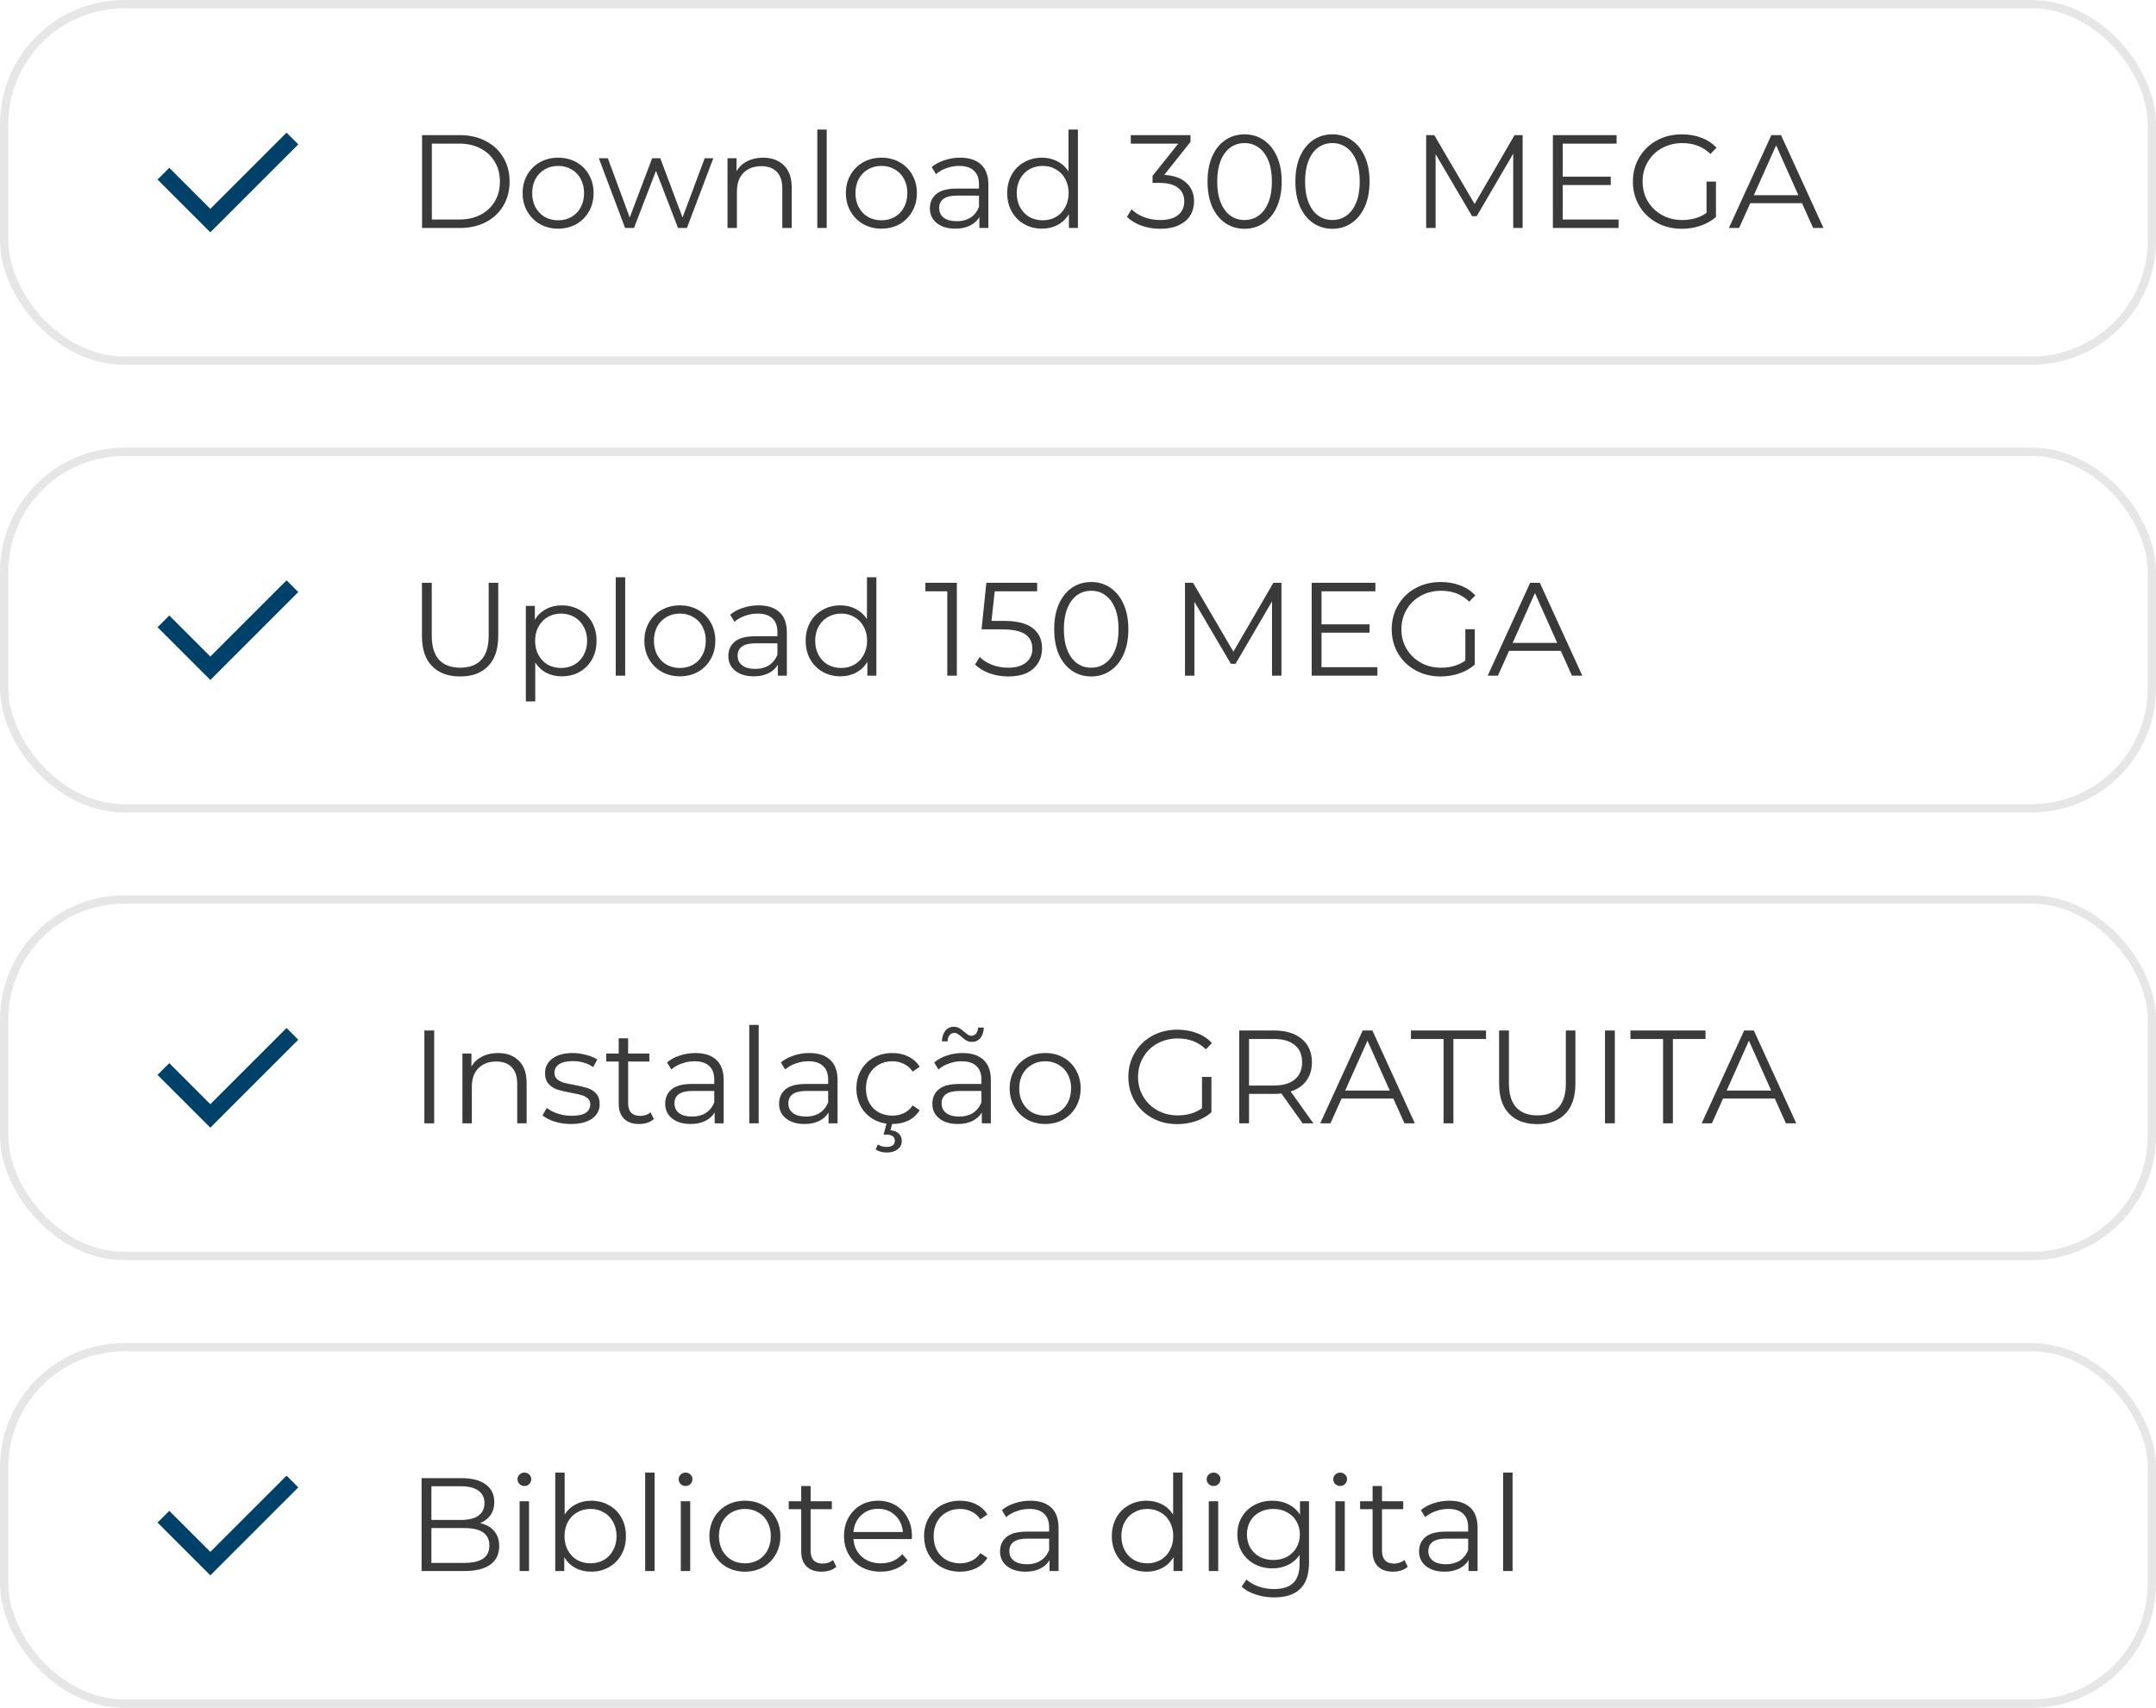
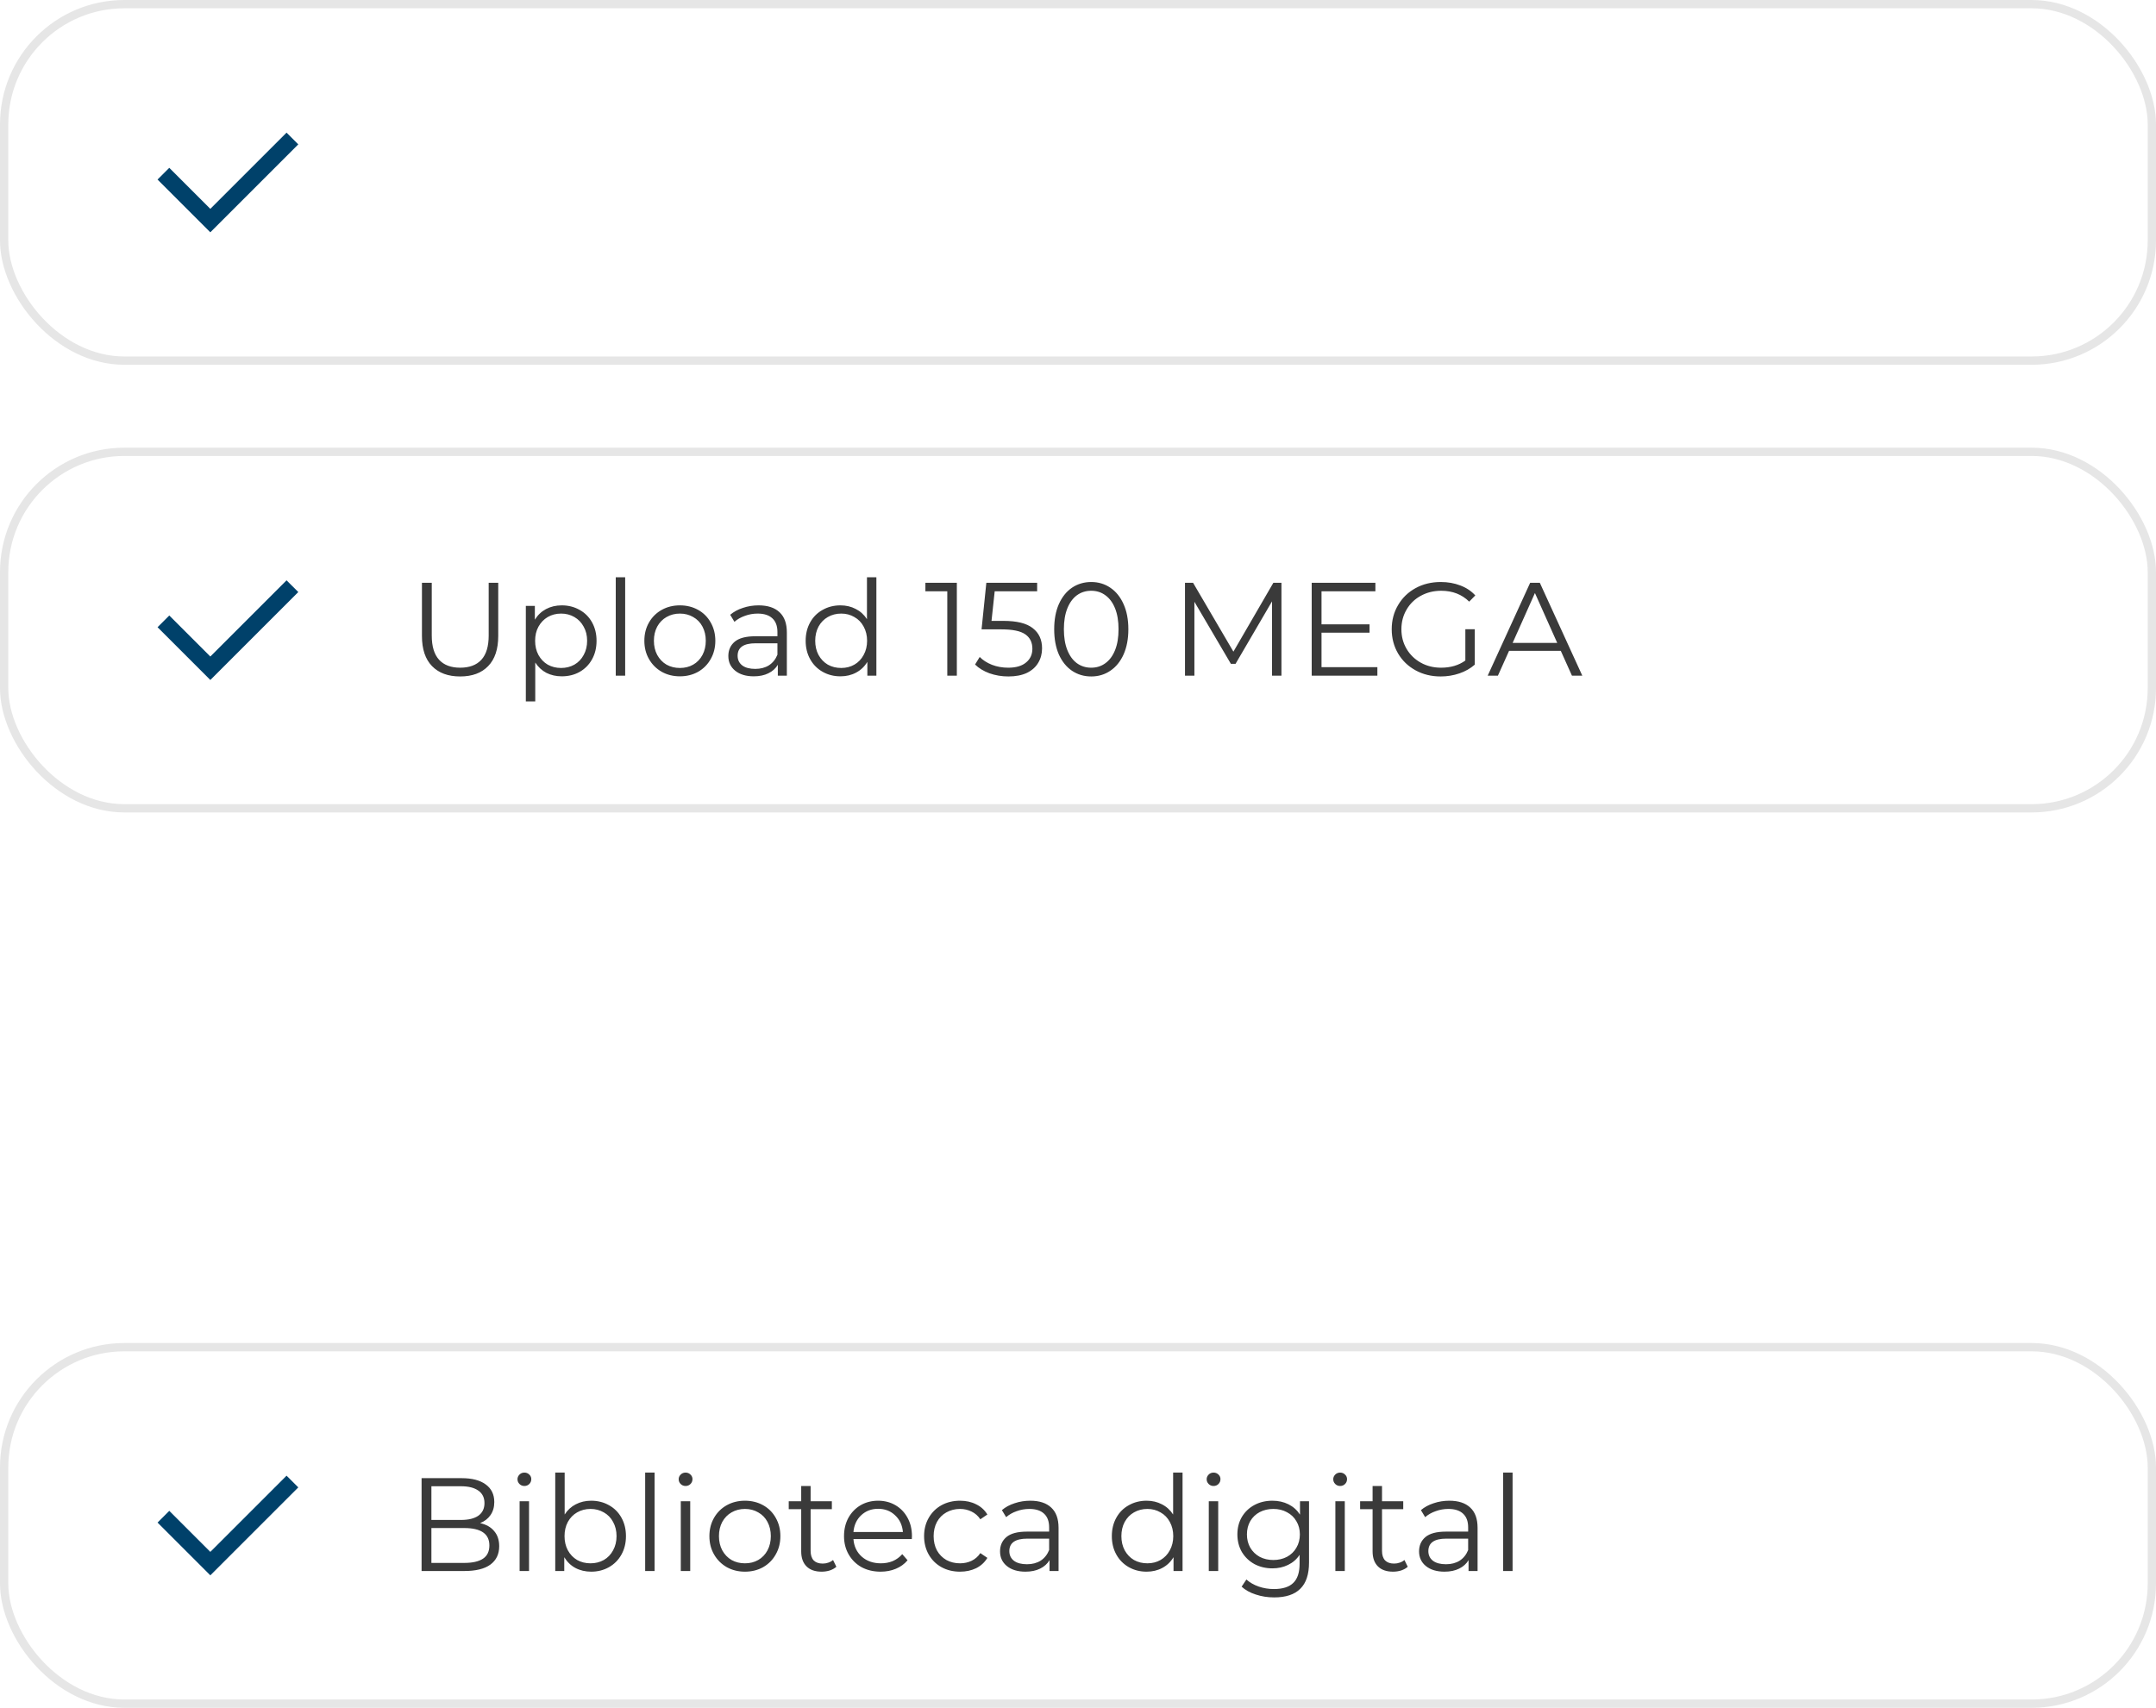
<svg xmlns="http://www.w3.org/2000/svg" width="260" height="206" viewBox="0 0 260 206" fill="none">
  <rect x="0.5" y="0.5" width="259" height="43" rx="14.5" stroke="black" stroke-opacity="0.1" />
-   <path d="M25.364 25.192L34.556 16L35.971 17.414L25.364 28.021L19 21.657L20.414 20.243L25.364 25.192Z" fill="#00416A" />
-   <path d="M50.894 16.3H55.454C56.638 16.3 57.684 16.54 58.59 17.02C59.497 17.489 60.201 18.151 60.702 19.004C61.204 19.847 61.454 20.812 61.454 21.9C61.454 22.988 61.204 23.959 60.702 24.812C60.201 25.655 59.497 26.316 58.59 26.796C57.684 27.265 56.638 27.5 55.454 27.5H50.894V16.3ZM55.39 26.476C56.372 26.476 57.23 26.284 57.966 25.9C58.702 25.505 59.273 24.967 59.678 24.284C60.084 23.591 60.286 22.796 60.286 21.9C60.286 21.004 60.084 20.215 59.678 19.532C59.273 18.839 58.702 18.3 57.966 17.916C57.23 17.521 56.372 17.324 55.39 17.324H52.078V26.476H55.39ZM67.313 27.58C66.502 27.58 65.772 27.399 65.121 27.036C64.47 26.663 63.958 26.151 63.585 25.5C63.212 24.849 63.025 24.113 63.025 23.292C63.025 22.471 63.212 21.735 63.585 21.084C63.958 20.433 64.47 19.927 65.121 19.564C65.772 19.201 66.502 19.02 67.313 19.02C68.124 19.02 68.854 19.201 69.505 19.564C70.156 19.927 70.662 20.433 71.025 21.084C71.398 21.735 71.585 22.471 71.585 23.292C71.585 24.113 71.398 24.849 71.025 25.5C70.662 26.151 70.156 26.663 69.505 27.036C68.854 27.399 68.124 27.58 67.313 27.58ZM67.313 26.572C67.91 26.572 68.444 26.439 68.913 26.172C69.393 25.895 69.766 25.505 70.033 25.004C70.3 24.503 70.433 23.932 70.433 23.292C70.433 22.652 70.3 22.081 70.033 21.58C69.766 21.079 69.393 20.695 68.913 20.428C68.444 20.151 67.91 20.012 67.313 20.012C66.716 20.012 66.177 20.151 65.697 20.428C65.228 20.695 64.854 21.079 64.577 21.58C64.31 22.081 64.177 22.652 64.177 23.292C64.177 23.932 64.31 24.503 64.577 25.004C64.854 25.505 65.228 25.895 65.697 26.172C66.177 26.439 66.716 26.572 67.313 26.572ZM86.022 19.084L82.838 27.5H81.766L79.11 20.604L76.454 27.5H75.382L72.214 19.084H73.302L75.942 26.236L78.646 19.084H79.622L82.31 26.236L84.982 19.084H86.022ZM92.02 19.02C93.076 19.02 93.914 19.329 94.532 19.948C95.162 20.556 95.476 21.447 95.476 22.62V27.5H94.34V22.732C94.34 21.857 94.122 21.191 93.684 20.732C93.247 20.273 92.623 20.044 91.812 20.044C90.906 20.044 90.186 20.316 89.652 20.86C89.13 21.393 88.868 22.135 88.868 23.084V27.5H87.732V19.084H88.82V20.636C89.13 20.124 89.556 19.729 90.1 19.452C90.655 19.164 91.295 19.02 92.02 19.02ZM98.561 15.628H99.697V27.5H98.561V15.628ZM106.297 27.58C105.487 27.58 104.756 27.399 104.105 27.036C103.455 26.663 102.943 26.151 102.569 25.5C102.196 24.849 102.009 24.113 102.009 23.292C102.009 22.471 102.196 21.735 102.569 21.084C102.943 20.433 103.455 19.927 104.105 19.564C104.756 19.201 105.487 19.02 106.297 19.02C107.108 19.02 107.839 19.201 108.489 19.564C109.14 19.927 109.647 20.433 110.009 21.084C110.383 21.735 110.569 22.471 110.569 23.292C110.569 24.113 110.383 24.849 110.009 25.5C109.647 26.151 109.14 26.663 108.489 27.036C107.839 27.399 107.108 27.58 106.297 27.58ZM106.297 26.572C106.895 26.572 107.428 26.439 107.897 26.172C108.377 25.895 108.751 25.505 109.017 25.004C109.284 24.503 109.417 23.932 109.417 23.292C109.417 22.652 109.284 22.081 109.017 21.58C108.751 21.079 108.377 20.695 107.897 20.428C107.428 20.151 106.895 20.012 106.297 20.012C105.7 20.012 105.161 20.151 104.681 20.428C104.212 20.695 103.839 21.079 103.561 21.58C103.295 22.081 103.161 22.652 103.161 23.292C103.161 23.932 103.295 24.503 103.561 25.004C103.839 25.505 104.212 25.895 104.681 26.172C105.161 26.439 105.7 26.572 106.297 26.572ZM115.786 19.02C116.884 19.02 117.727 19.297 118.314 19.852C118.9 20.396 119.194 21.207 119.194 22.284V27.5H118.106V26.188C117.85 26.625 117.471 26.967 116.97 27.212C116.479 27.457 115.892 27.58 115.21 27.58C114.271 27.58 113.524 27.356 112.97 26.908C112.415 26.46 112.138 25.868 112.138 25.132C112.138 24.417 112.394 23.841 112.906 23.404C113.428 22.967 114.255 22.748 115.386 22.748H118.058V22.236C118.058 21.511 117.855 20.961 117.45 20.588C117.044 20.204 116.452 20.012 115.674 20.012C115.14 20.012 114.628 20.103 114.138 20.284C113.647 20.455 113.226 20.695 112.874 21.004L112.362 20.156C112.788 19.793 113.3 19.516 113.898 19.324C114.495 19.121 115.124 19.02 115.786 19.02ZM115.386 26.684C116.026 26.684 116.575 26.54 117.034 26.252C117.492 25.953 117.834 25.527 118.058 24.972V23.596H115.418C113.978 23.596 113.258 24.097 113.258 25.1C113.258 25.591 113.444 25.98 113.818 26.268C114.191 26.545 114.714 26.684 115.386 26.684ZM129.991 15.628V27.5H128.903V25.836C128.561 26.401 128.108 26.833 127.543 27.132C126.988 27.431 126.359 27.58 125.655 27.58C124.865 27.58 124.151 27.399 123.511 27.036C122.871 26.673 122.369 26.167 122.007 25.516C121.644 24.865 121.463 24.124 121.463 23.292C121.463 22.46 121.644 21.719 122.007 21.068C122.369 20.417 122.871 19.916 123.511 19.564C124.151 19.201 124.865 19.02 125.655 19.02C126.337 19.02 126.951 19.164 127.495 19.452C128.049 19.729 128.503 20.14 128.855 20.684V15.628H129.991ZM125.751 26.572C126.337 26.572 126.865 26.439 127.335 26.172C127.815 25.895 128.188 25.505 128.455 25.004C128.732 24.503 128.871 23.932 128.871 23.292C128.871 22.652 128.732 22.081 128.455 21.58C128.188 21.079 127.815 20.695 127.335 20.428C126.865 20.151 126.337 20.012 125.751 20.012C125.153 20.012 124.615 20.151 124.135 20.428C123.665 20.695 123.292 21.079 123.015 21.58C122.748 22.081 122.615 22.652 122.615 23.292C122.615 23.932 122.748 24.503 123.015 25.004C123.292 25.505 123.665 25.895 124.135 26.172C124.615 26.439 125.153 26.572 125.751 26.572ZM140.398 21.1C141.571 21.164 142.462 21.484 143.07 22.06C143.688 22.625 143.998 23.367 143.998 24.284C143.998 24.924 143.843 25.495 143.534 25.996C143.224 26.487 142.766 26.876 142.158 27.164C141.55 27.452 140.808 27.596 139.934 27.596C139.123 27.596 138.355 27.468 137.63 27.212C136.915 26.945 136.339 26.593 135.902 26.156L136.462 25.244C136.835 25.628 137.331 25.943 137.95 26.188C138.568 26.423 139.23 26.54 139.934 26.54C140.851 26.54 141.56 26.343 142.062 25.948C142.563 25.543 142.814 24.988 142.814 24.284C142.814 23.591 142.563 23.047 142.062 22.652C141.56 22.257 140.803 22.06 139.79 22.06H138.99V21.212L142.094 17.324H136.366V16.3H143.566V17.116L140.398 21.1ZM150.085 27.596C149.221 27.596 148.448 27.367 147.765 26.908C147.093 26.449 146.565 25.793 146.181 24.94C145.808 24.076 145.621 23.063 145.621 21.9C145.621 20.737 145.808 19.729 146.181 18.876C146.565 18.012 147.093 17.351 147.765 16.892C148.448 16.433 149.221 16.204 150.085 16.204C150.949 16.204 151.717 16.433 152.389 16.892C153.072 17.351 153.605 18.012 153.989 18.876C154.373 19.729 154.565 20.737 154.565 21.9C154.565 23.063 154.373 24.076 153.989 24.94C153.605 25.793 153.072 26.449 152.389 26.908C151.717 27.367 150.949 27.596 150.085 27.596ZM150.085 26.54C150.736 26.54 151.306 26.359 151.797 25.996C152.298 25.633 152.688 25.105 152.965 24.412C153.242 23.719 153.381 22.881 153.381 21.9C153.381 20.919 153.242 20.081 152.965 19.388C152.688 18.695 152.298 18.167 151.797 17.804C151.306 17.441 150.736 17.26 150.085 17.26C149.434 17.26 148.858 17.441 148.357 17.804C147.866 18.167 147.482 18.695 147.205 19.388C146.928 20.081 146.789 20.919 146.789 21.9C146.789 22.881 146.928 23.719 147.205 24.412C147.482 25.105 147.866 25.633 148.357 25.996C148.858 26.359 149.434 26.54 150.085 26.54ZM160.679 27.596C159.815 27.596 159.041 27.367 158.359 26.908C157.687 26.449 157.159 25.793 156.775 24.94C156.401 24.076 156.215 23.063 156.215 21.9C156.215 20.737 156.401 19.729 156.775 18.876C157.159 18.012 157.687 17.351 158.359 16.892C159.041 16.433 159.815 16.204 160.679 16.204C161.543 16.204 162.311 16.433 162.983 16.892C163.665 17.351 164.199 18.012 164.583 18.876C164.967 19.729 165.159 20.737 165.159 21.9C165.159 23.063 164.967 24.076 164.583 24.94C164.199 25.793 163.665 26.449 162.983 26.908C162.311 27.367 161.543 27.596 160.679 27.596ZM160.679 26.54C161.329 26.54 161.9 26.359 162.391 25.996C162.892 25.633 163.281 25.105 163.559 24.412C163.836 23.719 163.975 22.881 163.975 21.9C163.975 20.919 163.836 20.081 163.559 19.388C163.281 18.695 162.892 18.167 162.391 17.804C161.9 17.441 161.329 17.26 160.679 17.26C160.028 17.26 159.452 17.441 158.951 17.804C158.46 18.167 158.076 18.695 157.799 19.388C157.521 20.081 157.383 20.919 157.383 21.9C157.383 22.881 157.521 23.719 157.799 24.412C158.076 25.105 158.46 25.633 158.951 25.996C159.452 26.359 160.028 26.54 160.679 26.54ZM183.62 16.3V27.5H182.484V18.54L178.084 26.076H177.524L173.124 18.588V27.5H171.988V16.3H172.964L177.828 24.604L182.644 16.3H183.62ZM195.189 26.476V27.5H187.269V16.3H194.949V17.324H188.453V21.308H194.245V22.316H188.453V26.476H195.189ZM205.798 21.9H206.934V26.172C206.411 26.631 205.793 26.983 205.078 27.228C204.363 27.473 203.611 27.596 202.822 27.596C201.702 27.596 200.694 27.351 199.798 26.86C198.902 26.369 198.198 25.692 197.686 24.828C197.174 23.953 196.918 22.977 196.918 21.9C196.918 20.823 197.174 19.852 197.686 18.988C198.198 18.113 198.902 17.431 199.798 16.94C200.694 16.449 201.707 16.204 202.838 16.204C203.691 16.204 204.475 16.343 205.19 16.62C205.905 16.887 206.507 17.287 206.998 17.82L206.262 18.572C205.377 17.697 204.251 17.26 202.886 17.26C201.979 17.26 201.158 17.463 200.422 17.868C199.697 18.263 199.126 18.817 198.71 19.532C198.294 20.236 198.086 21.025 198.086 21.9C198.086 22.775 198.294 23.564 198.71 24.268C199.126 24.972 199.697 25.527 200.422 25.932C201.147 26.337 201.963 26.54 202.87 26.54C204.022 26.54 204.998 26.252 205.798 25.676V21.9ZM217.309 24.508H211.069L209.725 27.5H208.493L213.613 16.3H214.781L219.901 27.5H218.653L217.309 24.508ZM216.877 23.548L214.189 17.532L211.501 23.548H216.877Z" fill="#3A3A3A" />
+   <path d="M25.364 25.192L34.556 16L35.971 17.414L25.364 28.021L19 21.657L20.414 20.243Z" fill="#00416A" />
  <rect x="0.5" y="54.5" width="259" height="43" rx="14.5" stroke="black" stroke-opacity="0.1" />
  <path d="M25.364 79.192L34.556 70L35.971 71.414L25.364 82.021L19 75.657L20.414 74.243L25.364 79.192Z" fill="#00416A" />
  <path d="M55.492 81.596C54.042 81.596 52.911 81.18 52.1 80.348C51.29 79.516 50.884 78.305 50.884 76.716V70.3H52.068V76.668C52.068 77.969 52.362 78.94 52.948 79.58C53.535 80.22 54.383 80.54 55.492 80.54C56.612 80.54 57.466 80.22 58.052 79.58C58.639 78.94 58.932 77.969 58.932 76.668V70.3H60.084V76.716C60.084 78.305 59.679 79.516 58.868 80.348C58.068 81.18 56.943 81.596 55.492 81.596ZM67.748 73.02C68.537 73.02 69.252 73.201 69.892 73.564C70.532 73.916 71.034 74.417 71.396 75.068C71.759 75.719 71.94 76.46 71.94 77.292C71.94 78.135 71.759 78.881 71.396 79.532C71.034 80.183 70.532 80.689 69.892 81.052C69.263 81.404 68.548 81.58 67.748 81.58C67.066 81.58 66.447 81.441 65.892 81.164C65.348 80.876 64.9 80.46 64.548 79.916V84.604H63.412V73.084H64.5V74.748C64.841 74.193 65.29 73.767 65.844 73.468C66.409 73.169 67.044 73.02 67.748 73.02ZM67.668 80.572C68.255 80.572 68.788 80.439 69.268 80.172C69.748 79.895 70.121 79.505 70.388 79.004C70.665 78.503 70.804 77.932 70.804 77.292C70.804 76.652 70.665 76.087 70.388 75.596C70.121 75.095 69.748 74.705 69.268 74.428C68.788 74.151 68.255 74.012 67.668 74.012C67.071 74.012 66.532 74.151 66.052 74.428C65.583 74.705 65.21 75.095 64.932 75.596C64.665 76.087 64.532 76.652 64.532 77.292C64.532 77.932 64.665 78.503 64.932 79.004C65.21 79.505 65.583 79.895 66.052 80.172C66.532 80.439 67.071 80.572 67.668 80.572ZM74.256 69.628H75.392V81.5H74.256V69.628ZM81.993 81.58C81.182 81.58 80.451 81.399 79.801 81.036C79.15 80.663 78.638 80.151 78.265 79.5C77.891 78.849 77.705 78.113 77.705 77.292C77.705 76.471 77.891 75.735 78.265 75.084C78.638 74.433 79.15 73.927 79.801 73.564C80.451 73.201 81.182 73.02 81.993 73.02C82.803 73.02 83.534 73.201 84.185 73.564C84.835 73.927 85.342 74.433 85.705 75.084C86.078 75.735 86.265 76.471 86.265 77.292C86.265 78.113 86.078 78.849 85.705 79.5C85.342 80.151 84.835 80.663 84.185 81.036C83.534 81.399 82.803 81.58 81.993 81.58ZM81.993 80.572C82.59 80.572 83.123 80.439 83.593 80.172C84.073 79.895 84.446 79.505 84.713 79.004C84.979 78.503 85.113 77.932 85.113 77.292C85.113 76.652 84.979 76.081 84.713 75.58C84.446 75.079 84.073 74.695 83.593 74.428C83.123 74.151 82.59 74.012 81.993 74.012C81.395 74.012 80.857 74.151 80.377 74.428C79.907 74.695 79.534 75.079 79.257 75.58C78.99 76.081 78.857 76.652 78.857 77.292C78.857 77.932 78.99 78.503 79.257 79.004C79.534 79.505 79.907 79.895 80.377 80.172C80.857 80.439 81.395 80.572 81.993 80.572ZM91.481 73.02C92.58 73.02 93.422 73.297 94.009 73.852C94.596 74.396 94.889 75.207 94.889 76.284V81.5H93.801V80.188C93.545 80.625 93.166 80.967 92.665 81.212C92.174 81.457 91.588 81.58 90.905 81.58C89.966 81.58 89.22 81.356 88.665 80.908C88.111 80.46 87.833 79.868 87.833 79.132C87.833 78.417 88.089 77.841 88.601 77.404C89.124 76.967 89.951 76.748 91.081 76.748H93.753V76.236C93.753 75.511 93.55 74.961 93.145 74.588C92.74 74.204 92.148 74.012 91.369 74.012C90.836 74.012 90.324 74.103 89.833 74.284C89.343 74.455 88.921 74.695 88.569 75.004L88.057 74.156C88.484 73.793 88.996 73.516 89.593 73.324C90.191 73.121 90.82 73.02 91.481 73.02ZM91.081 80.684C91.721 80.684 92.27 80.54 92.729 80.252C93.188 79.953 93.529 79.527 93.753 78.972V77.596H91.113C89.673 77.596 88.953 78.097 88.953 79.1C88.953 79.591 89.14 79.98 89.513 80.268C89.886 80.545 90.409 80.684 91.081 80.684ZM105.686 69.628V81.5H104.598V79.836C104.257 80.401 103.803 80.833 103.238 81.132C102.683 81.431 102.054 81.58 101.35 81.58C100.561 81.58 99.846 81.399 99.206 81.036C98.566 80.673 98.064 80.167 97.702 79.516C97.339 78.865 97.158 78.124 97.158 77.292C97.158 76.46 97.339 75.719 97.702 75.068C98.064 74.417 98.566 73.916 99.206 73.564C99.846 73.201 100.561 73.02 101.35 73.02C102.033 73.02 102.646 73.164 103.19 73.452C103.745 73.729 104.198 74.14 104.55 74.684V69.628H105.686ZM101.446 80.572C102.033 80.572 102.561 80.439 103.03 80.172C103.51 79.895 103.883 79.505 104.15 79.004C104.427 78.503 104.566 77.932 104.566 77.292C104.566 76.652 104.427 76.081 104.15 75.58C103.883 75.079 103.51 74.695 103.03 74.428C102.561 74.151 102.033 74.012 101.446 74.012C100.849 74.012 100.31 74.151 99.83 74.428C99.361 74.695 98.987 75.079 98.71 75.58C98.443 76.081 98.31 76.652 98.31 77.292C98.31 77.932 98.443 78.503 98.71 79.004C98.987 79.505 99.361 79.895 99.83 80.172C100.31 80.439 100.849 80.572 101.446 80.572ZM115.389 70.3V81.5H114.237V71.324H111.597V70.3H115.389ZM121.01 74.892C122.632 74.892 123.81 75.185 124.546 75.772C125.293 76.348 125.666 77.159 125.666 78.204C125.666 78.855 125.512 79.436 125.202 79.948C124.904 80.46 124.45 80.865 123.842 81.164C123.234 81.452 122.488 81.596 121.602 81.596C120.802 81.596 120.04 81.468 119.314 81.212C118.6 80.945 118.024 80.593 117.586 80.156L118.146 79.244C118.52 79.628 119.01 79.943 119.618 80.188C120.226 80.423 120.882 80.54 121.586 80.54C122.514 80.54 123.229 80.332 123.73 79.916C124.242 79.5 124.498 78.945 124.498 78.252C124.498 77.484 124.21 76.903 123.634 76.508C123.069 76.113 122.109 75.916 120.754 75.916H118.37L118.946 70.3H125.074V71.324H119.954L119.57 74.892H121.01ZM131.593 81.596C130.729 81.596 129.956 81.367 129.273 80.908C128.601 80.449 128.073 79.793 127.689 78.94C127.316 78.076 127.129 77.063 127.129 75.9C127.129 74.737 127.316 73.729 127.689 72.876C128.073 72.012 128.601 71.351 129.273 70.892C129.956 70.433 130.729 70.204 131.593 70.204C132.457 70.204 133.225 70.433 133.897 70.892C134.58 71.351 135.113 72.012 135.497 72.876C135.881 73.729 136.073 74.737 136.073 75.9C136.073 77.063 135.881 78.076 135.497 78.94C135.113 79.793 134.58 80.449 133.897 80.908C133.225 81.367 132.457 81.596 131.593 81.596ZM131.593 80.54C132.244 80.54 132.814 80.359 133.305 79.996C133.806 79.633 134.196 79.105 134.473 78.412C134.75 77.719 134.889 76.881 134.889 75.9C134.889 74.919 134.75 74.081 134.473 73.388C134.196 72.695 133.806 72.167 133.305 71.804C132.814 71.441 132.244 71.26 131.593 71.26C130.942 71.26 130.366 71.441 129.865 71.804C129.374 72.167 128.99 72.695 128.713 73.388C128.436 74.081 128.297 74.919 128.297 75.9C128.297 76.881 128.436 77.719 128.713 78.412C128.99 79.105 129.374 79.633 129.865 79.996C130.366 80.359 130.942 80.54 131.593 80.54ZM154.534 70.3V81.5H153.398V72.54L148.998 80.076H148.438L144.038 72.588V81.5H142.902V70.3H143.878L148.742 78.604L153.558 70.3H154.534ZM166.103 80.476V81.5H158.183V70.3H165.863V71.324H159.367V75.308H165.159V76.316H159.367V80.476H166.103ZM176.712 75.9H177.848V80.172C177.325 80.631 176.707 80.983 175.992 81.228C175.277 81.473 174.525 81.596 173.736 81.596C172.616 81.596 171.608 81.351 170.712 80.86C169.816 80.369 169.112 79.692 168.6 78.828C168.088 77.953 167.832 76.977 167.832 75.9C167.832 74.823 168.088 73.852 168.6 72.988C169.112 72.113 169.816 71.431 170.712 70.94C171.608 70.449 172.621 70.204 173.752 70.204C174.605 70.204 175.389 70.343 176.104 70.62C176.819 70.887 177.421 71.287 177.912 71.82L177.176 72.572C176.291 71.697 175.165 71.26 173.8 71.26C172.893 71.26 172.072 71.463 171.336 71.868C170.611 72.263 170.04 72.817 169.624 73.532C169.208 74.236 169 75.025 169 75.9C169 76.775 169.208 77.564 169.624 78.268C170.04 78.972 170.611 79.527 171.336 79.932C172.061 80.337 172.877 80.54 173.784 80.54C174.936 80.54 175.912 80.252 176.712 79.676V75.9ZM188.223 78.508H181.983L180.639 81.5H179.407L184.527 70.3H185.695L190.815 81.5H189.567L188.223 78.508ZM187.791 77.548L185.103 71.532L182.415 77.548H187.791Z" fill="#3A3A3A" />
-   <rect x="0.5" y="108.5" width="259" height="43" rx="14.5" stroke="black" stroke-opacity="0.1" />
-   <path d="M25.364 133.192L34.556 124L35.971 125.414L25.364 136.021L19 129.657L20.414 128.243L25.364 133.192Z" fill="#00416A" />
-   <path d="M51.176 124.3H52.36V135.5H51.176V124.3ZM60.052 127.02C61.108 127.02 61.945 127.329 62.564 127.948C63.193 128.556 63.508 129.447 63.508 130.62V135.5H62.372V130.732C62.372 129.857 62.153 129.191 61.716 128.732C61.278 128.273 60.654 128.044 59.844 128.044C58.937 128.044 58.217 128.316 57.684 128.86C57.161 129.393 56.9 130.135 56.9 131.084V135.5H55.764V127.084H56.852V128.636C57.161 128.124 57.588 127.729 58.132 127.452C58.686 127.164 59.326 127.02 60.052 127.02ZM68.848 135.58C68.165 135.58 67.509 135.484 66.88 135.292C66.261 135.089 65.776 134.839 65.424 134.54L65.936 133.644C66.288 133.921 66.731 134.151 67.264 134.332C67.797 134.503 68.352 134.588 68.928 134.588C69.696 134.588 70.261 134.471 70.624 134.236C70.997 133.991 71.184 133.649 71.184 133.212C71.184 132.903 71.082 132.663 70.88 132.492C70.677 132.311 70.421 132.177 70.112 132.092C69.802 131.996 69.392 131.905 68.88 131.82C68.197 131.692 67.648 131.564 67.232 131.436C66.816 131.297 66.459 131.068 66.16 130.748C65.872 130.428 65.728 129.985 65.728 129.42C65.728 128.716 66.021 128.14 66.608 127.692C67.195 127.244 68.01 127.02 69.056 127.02C69.6 127.02 70.144 127.095 70.688 127.244C71.232 127.383 71.68 127.569 72.032 127.804L71.536 128.716C70.843 128.236 70.016 127.996 69.056 127.996C68.331 127.996 67.781 128.124 67.408 128.38C67.045 128.636 66.864 128.972 66.864 129.388C66.864 129.708 66.965 129.964 67.168 130.156C67.381 130.348 67.642 130.492 67.952 130.588C68.261 130.673 68.688 130.764 69.232 130.86C69.904 130.988 70.442 131.116 70.848 131.244C71.253 131.372 71.6 131.591 71.888 131.9C72.176 132.209 72.32 132.636 72.32 133.18C72.32 133.916 72.01 134.503 71.392 134.94C70.784 135.367 69.936 135.58 68.848 135.58ZM78.852 134.988C78.639 135.18 78.372 135.329 78.052 135.436C77.743 135.532 77.417 135.58 77.076 135.58C76.287 135.58 75.679 135.367 75.252 134.94C74.825 134.513 74.612 133.911 74.612 133.132V128.044H73.108V127.084H74.612V125.244H75.748V127.084H78.308V128.044H75.748V133.068C75.748 133.569 75.871 133.953 76.116 134.22C76.372 134.476 76.735 134.604 77.204 134.604C77.439 134.604 77.663 134.567 77.876 134.492C78.1 134.417 78.292 134.311 78.452 134.172L78.852 134.988ZM83.864 127.02C84.963 127.02 85.805 127.297 86.392 127.852C86.979 128.396 87.272 129.207 87.272 130.284V135.5H86.184V134.188C85.928 134.625 85.549 134.967 85.048 135.212C84.557 135.457 83.971 135.58 83.288 135.58C82.349 135.58 81.603 135.356 81.048 134.908C80.493 134.46 80.216 133.868 80.216 133.132C80.216 132.417 80.472 131.841 80.984 131.404C81.507 130.967 82.333 130.748 83.464 130.748H86.136V130.236C86.136 129.511 85.933 128.961 85.528 128.588C85.123 128.204 84.531 128.012 83.752 128.012C83.219 128.012 82.707 128.103 82.216 128.284C81.725 128.455 81.304 128.695 80.952 129.004L80.44 128.156C80.867 127.793 81.379 127.516 81.976 127.324C82.573 127.121 83.203 127.02 83.864 127.02ZM83.464 134.684C84.104 134.684 84.653 134.54 85.112 134.252C85.571 133.953 85.912 133.527 86.136 132.972V131.596H83.496C82.056 131.596 81.336 132.097 81.336 133.1C81.336 133.591 81.523 133.98 81.896 134.268C82.269 134.545 82.792 134.684 83.464 134.684ZM90.357 123.628H91.493V135.5H90.357V123.628ZM97.598 127.02C98.697 127.02 99.54 127.297 100.126 127.852C100.713 128.396 101.006 129.207 101.006 130.284V135.5H99.918V134.188C99.662 134.625 99.284 134.967 98.782 135.212C98.292 135.457 97.705 135.58 97.022 135.58C96.084 135.58 95.337 135.356 94.782 134.908C94.228 134.46 93.95 133.868 93.95 133.132C93.95 132.417 94.206 131.841 94.718 131.404C95.241 130.967 96.068 130.748 97.198 130.748H99.87V130.236C99.87 129.511 99.668 128.961 99.262 128.588C98.857 128.204 98.265 128.012 97.486 128.012C96.953 128.012 96.441 128.103 95.95 128.284C95.46 128.455 95.038 128.695 94.686 129.004L94.174 128.156C94.601 127.793 95.113 127.516 95.71 127.324C96.308 127.121 96.937 127.02 97.598 127.02ZM97.198 134.684C97.838 134.684 98.388 134.54 98.846 134.252C99.305 133.953 99.646 133.527 99.87 132.972V131.596H97.23C95.79 131.596 95.07 132.097 95.07 133.1C95.07 133.591 95.257 133.98 95.63 134.268C96.004 134.545 96.526 134.684 97.198 134.684ZM107.611 135.58C106.779 135.58 106.032 135.399 105.371 135.036C104.72 134.673 104.208 134.167 103.835 133.516C103.462 132.855 103.275 132.113 103.275 131.292C103.275 130.471 103.462 129.735 103.835 129.084C104.208 128.433 104.72 127.927 105.371 127.564C106.032 127.201 106.779 127.02 107.611 127.02C108.336 127.02 108.982 127.164 109.547 127.452C110.123 127.729 110.576 128.14 110.907 128.684L110.059 129.26C109.782 128.844 109.43 128.535 109.003 128.332C108.576 128.119 108.112 128.012 107.611 128.012C107.003 128.012 106.454 128.151 105.963 128.428C105.483 128.695 105.104 129.079 104.827 129.58C104.56 130.081 104.427 130.652 104.427 131.292C104.427 131.943 104.56 132.519 104.827 133.02C105.104 133.511 105.483 133.895 105.963 134.172C106.454 134.439 107.003 134.572 107.611 134.572C108.112 134.572 108.576 134.471 109.003 134.268C109.43 134.065 109.782 133.756 110.059 133.34L110.907 133.916C110.576 134.46 110.123 134.876 109.547 135.164C108.971 135.441 108.326 135.58 107.611 135.58ZM106.939 139.02C106.416 139.02 105.968 138.897 105.595 138.652L105.867 138.044C106.176 138.247 106.528 138.348 106.923 138.348C107.243 138.348 107.488 138.284 107.659 138.156C107.83 138.028 107.915 137.841 107.915 137.596C107.915 137.372 107.83 137.191 107.659 137.052C107.499 136.924 107.254 136.86 106.923 136.86H106.555L106.939 135.404H107.627L107.387 136.332C107.824 136.375 108.16 136.508 108.395 136.732C108.63 136.967 108.747 137.265 108.747 137.628C108.747 138.055 108.582 138.391 108.251 138.636C107.92 138.892 107.483 139.02 106.939 139.02ZM116.083 127.02C117.181 127.02 118.024 127.297 118.611 127.852C119.197 128.396 119.491 129.207 119.491 130.284V135.5H118.403V134.188C118.147 134.625 117.768 134.967 117.267 135.212C116.776 135.457 116.189 135.58 115.507 135.58C114.568 135.58 113.821 135.356 113.267 134.908C112.712 134.46 112.435 133.868 112.435 133.132C112.435 132.417 112.691 131.841 113.203 131.404C113.725 130.967 114.552 130.748 115.683 130.748H118.355V130.236C118.355 129.511 118.152 128.961 117.747 128.588C117.341 128.204 116.749 128.012 115.971 128.012C115.437 128.012 114.925 128.103 114.435 128.284C113.944 128.455 113.523 128.695 113.171 129.004L112.659 128.156C113.085 127.793 113.597 127.516 114.195 127.324C114.792 127.121 115.421 127.02 116.083 127.02ZM115.683 134.684C116.323 134.684 116.872 134.54 117.331 134.252C117.789 133.953 118.131 133.527 118.355 132.972V131.596H115.715C114.275 131.596 113.555 132.097 113.555 133.1C113.555 133.591 113.741 133.98 114.115 134.268C114.488 134.545 115.011 134.684 115.683 134.684ZM117.203 125.676C116.957 125.676 116.739 125.623 116.547 125.516C116.355 125.399 116.147 125.239 115.923 125.036C115.731 124.876 115.576 124.764 115.459 124.7C115.352 124.625 115.235 124.588 115.107 124.588C114.861 124.588 114.664 124.679 114.515 124.86C114.365 125.041 114.285 125.292 114.275 125.612H113.587C113.608 125.079 113.747 124.652 114.003 124.332C114.259 124.012 114.6 123.852 115.027 123.852C115.272 123.852 115.485 123.905 115.667 124.012C115.859 124.119 116.077 124.279 116.323 124.492C116.493 124.641 116.637 124.753 116.755 124.828C116.872 124.903 116.995 124.94 117.123 124.94C117.357 124.94 117.549 124.855 117.699 124.684C117.848 124.503 117.933 124.257 117.955 123.948H118.643C118.621 124.471 118.483 124.892 118.227 125.212C117.971 125.521 117.629 125.676 117.203 125.676ZM126.047 135.58C125.237 135.58 124.506 135.399 123.855 135.036C123.205 134.663 122.693 134.151 122.319 133.5C121.946 132.849 121.759 132.113 121.759 131.292C121.759 130.471 121.946 129.735 122.319 129.084C122.693 128.433 123.205 127.927 123.855 127.564C124.506 127.201 125.237 127.02 126.047 127.02C126.858 127.02 127.589 127.201 128.239 127.564C128.89 127.927 129.397 128.433 129.759 129.084C130.133 129.735 130.319 130.471 130.319 131.292C130.319 132.113 130.133 132.849 129.759 133.5C129.397 134.151 128.89 134.663 128.239 135.036C127.589 135.399 126.858 135.58 126.047 135.58ZM126.047 134.572C126.645 134.572 127.178 134.439 127.647 134.172C128.127 133.895 128.501 133.505 128.767 133.004C129.034 132.503 129.167 131.932 129.167 131.292C129.167 130.652 129.034 130.081 128.767 129.58C128.501 129.079 128.127 128.695 127.647 128.428C127.178 128.151 126.645 128.012 126.047 128.012C125.45 128.012 124.911 128.151 124.431 128.428C123.962 128.695 123.589 129.079 123.311 129.58C123.045 130.081 122.911 130.652 122.911 131.292C122.911 131.932 123.045 132.503 123.311 133.004C123.589 133.505 123.962 133.895 124.431 134.172C124.911 134.439 125.45 134.572 126.047 134.572ZM144.954 129.9H146.09V134.172C145.568 134.631 144.949 134.983 144.234 135.228C143.52 135.473 142.768 135.596 141.978 135.596C140.858 135.596 139.85 135.351 138.954 134.86C138.058 134.369 137.354 133.692 136.842 132.828C136.33 131.953 136.074 130.977 136.074 129.9C136.074 128.823 136.33 127.852 136.842 126.988C137.354 126.113 138.058 125.431 138.954 124.94C139.85 124.449 140.864 124.204 141.994 124.204C142.848 124.204 143.632 124.343 144.346 124.62C145.061 124.887 145.664 125.287 146.154 125.82L145.418 126.572C144.533 125.697 143.408 125.26 142.042 125.26C141.136 125.26 140.314 125.463 139.578 125.868C138.853 126.263 138.282 126.817 137.866 127.532C137.45 128.236 137.242 129.025 137.242 129.9C137.242 130.775 137.45 131.564 137.866 132.268C138.282 132.972 138.853 133.527 139.578 133.932C140.304 134.337 141.12 134.54 142.026 134.54C143.178 134.54 144.154 134.252 144.954 133.676V129.9ZM157.089 135.5L154.529 131.9C154.241 131.932 153.943 131.948 153.633 131.948H150.625V135.5H149.441V124.3H153.633C155.063 124.3 156.183 124.641 156.993 125.324C157.804 126.007 158.209 126.945 158.209 128.14C158.209 129.015 157.985 129.756 157.537 130.364C157.1 130.961 156.471 131.393 155.649 131.66L158.385 135.5H157.089ZM153.601 130.94C154.711 130.94 155.559 130.695 156.145 130.204C156.732 129.713 157.025 129.025 157.025 128.14C157.025 127.233 156.732 126.54 156.145 126.06C155.559 125.569 154.711 125.324 153.601 125.324H150.625V130.94H153.601ZM168.028 132.508H161.788L160.444 135.5H159.212L164.332 124.3H165.5L170.62 135.5H169.372L168.028 132.508ZM167.596 131.548L164.908 125.532L162.22 131.548H167.596ZM174.086 125.324H170.15V124.3H179.206V125.324H175.27V135.5H174.086V125.324ZM185.391 135.596C183.94 135.596 182.809 135.18 181.999 134.348C181.188 133.516 180.783 132.305 180.783 130.716V124.3H181.967V130.668C181.967 131.969 182.26 132.94 182.847 133.58C183.433 134.22 184.281 134.54 185.391 134.54C186.511 134.54 187.364 134.22 187.951 133.58C188.537 132.94 188.831 131.969 188.831 130.668V124.3H189.983V130.716C189.983 132.305 189.577 133.516 188.767 134.348C187.967 135.18 186.841 135.596 185.391 135.596ZM193.551 124.3H194.735V135.5H193.551V124.3ZM200.555 125.324H196.619V124.3H205.675V125.324H201.739V135.5H200.555V125.324ZM214.028 132.508H207.788L206.444 135.5H205.212L210.332 124.3H211.5L216.62 135.5H215.372L214.028 132.508ZM213.596 131.548L210.908 125.532L208.22 131.548H213.596Z" fill="#3A3A3A" />
  <rect x="0.5" y="162.5" width="259" height="43" rx="14.5" stroke="black" stroke-opacity="0.1" />
  <path d="M25.364 187.192L34.556 178L35.971 179.414L25.364 190.021L19 183.657L20.414 182.243L25.364 187.192Z" fill="#00416A" />
  <path d="M57.896 183.724C58.632 183.884 59.197 184.204 59.592 184.684C59.997 185.153 60.2 185.761 60.2 186.508C60.2 187.468 59.842 188.209 59.128 188.732C58.424 189.244 57.378 189.5 55.992 189.5H50.84V178.3H55.672C56.92 178.3 57.885 178.551 58.568 179.052C59.261 179.553 59.608 180.263 59.608 181.18C59.608 181.799 59.453 182.327 59.144 182.764C58.845 183.191 58.429 183.511 57.896 183.724ZM52.024 179.276V183.34H55.592C56.498 183.34 57.197 183.169 57.688 182.828C58.178 182.476 58.424 181.969 58.424 181.308C58.424 180.647 58.178 180.145 57.688 179.804C57.197 179.452 56.498 179.276 55.592 179.276H52.024ZM55.976 188.524C56.978 188.524 57.736 188.353 58.248 188.012C58.76 187.671 59.016 187.137 59.016 186.412C59.016 185.015 58.002 184.316 55.976 184.316H52.024V188.524H55.976ZM62.662 181.084H63.798V189.5H62.662V181.084ZM63.238 179.244C63.004 179.244 62.806 179.164 62.646 179.004C62.486 178.844 62.406 178.652 62.406 178.428C62.406 178.215 62.486 178.028 62.646 177.868C62.806 177.708 63.004 177.628 63.238 177.628C63.473 177.628 63.67 177.708 63.83 177.868C63.99 178.017 64.07 178.199 64.07 178.412C64.07 178.647 63.99 178.844 63.83 179.004C63.67 179.164 63.473 179.244 63.238 179.244ZM71.295 181.02C72.084 181.02 72.799 181.201 73.439 181.564C74.079 181.916 74.58 182.417 74.943 183.068C75.306 183.719 75.487 184.46 75.487 185.292C75.487 186.124 75.306 186.865 74.943 187.516C74.58 188.167 74.079 188.673 73.439 189.036C72.799 189.399 72.084 189.58 71.295 189.58C70.591 189.58 69.956 189.431 69.391 189.132C68.836 188.833 68.388 188.401 68.047 187.836V189.5H66.959V177.628H68.095V182.684C68.447 182.14 68.895 181.729 69.439 181.452C69.994 181.164 70.612 181.02 71.295 181.02ZM71.215 188.572C71.802 188.572 72.335 188.439 72.815 188.172C73.295 187.895 73.668 187.505 73.935 187.004C74.212 186.503 74.351 185.932 74.351 185.292C74.351 184.652 74.212 184.081 73.935 183.58C73.668 183.079 73.295 182.695 72.815 182.428C72.335 182.151 71.802 182.012 71.215 182.012C70.618 182.012 70.079 182.151 69.599 182.428C69.13 182.695 68.756 183.079 68.479 183.58C68.212 184.081 68.079 184.652 68.079 185.292C68.079 185.932 68.212 186.503 68.479 187.004C68.756 187.505 69.13 187.895 69.599 188.172C70.079 188.439 70.618 188.572 71.215 188.572ZM77.803 177.628H78.939V189.5H77.803V177.628ZM82.1 181.084H83.236V189.5H82.1V181.084ZM82.676 179.244C82.441 179.244 82.244 179.164 82.084 179.004C81.924 178.844 81.844 178.652 81.844 178.428C81.844 178.215 81.924 178.028 82.084 177.868C82.244 177.708 82.441 177.628 82.676 177.628C82.91 177.628 83.108 177.708 83.268 177.868C83.428 178.017 83.508 178.199 83.508 178.412C83.508 178.647 83.428 178.844 83.268 179.004C83.108 179.164 82.91 179.244 82.676 179.244ZM89.837 189.58C89.026 189.58 88.295 189.399 87.644 189.036C86.994 188.663 86.482 188.151 86.109 187.5C85.735 186.849 85.549 186.113 85.549 185.292C85.549 184.471 85.735 183.735 86.109 183.084C86.482 182.433 86.994 181.927 87.644 181.564C88.295 181.201 89.026 181.02 89.837 181.02C90.647 181.02 91.378 181.201 92.028 181.564C92.679 181.927 93.186 182.433 93.549 183.084C93.922 183.735 94.109 184.471 94.109 185.292C94.109 186.113 93.922 186.849 93.549 187.5C93.186 188.151 92.679 188.663 92.028 189.036C91.378 189.399 90.647 189.58 89.837 189.58ZM89.837 188.572C90.434 188.572 90.967 188.439 91.436 188.172C91.916 187.895 92.29 187.505 92.556 187.004C92.823 186.503 92.957 185.932 92.957 185.292C92.957 184.652 92.823 184.081 92.556 183.58C92.29 183.079 91.916 182.695 91.436 182.428C90.967 182.151 90.434 182.012 89.837 182.012C89.239 182.012 88.701 182.151 88.221 182.428C87.751 182.695 87.378 183.079 87.1 183.58C86.834 184.081 86.701 184.652 86.701 185.292C86.701 185.932 86.834 186.503 87.1 187.004C87.378 187.505 87.751 187.895 88.221 188.172C88.701 188.439 89.239 188.572 89.837 188.572ZM100.86 188.988C100.646 189.18 100.38 189.329 100.06 189.436C99.75 189.532 99.425 189.58 99.084 189.58C98.294 189.58 97.686 189.367 97.26 188.94C96.833 188.513 96.62 187.911 96.62 187.132V182.044H95.116V181.084H96.62V179.244H97.756V181.084H100.316V182.044H97.756V187.068C97.756 187.569 97.878 187.953 98.124 188.22C98.38 188.476 98.742 188.604 99.212 188.604C99.446 188.604 99.67 188.567 99.884 188.492C100.108 188.417 100.3 188.311 100.46 188.172L100.86 188.988ZM109.959 185.644H102.919C102.983 186.519 103.319 187.228 103.927 187.772C104.535 188.305 105.303 188.572 106.231 188.572C106.754 188.572 107.234 188.481 107.671 188.3C108.108 188.108 108.487 187.831 108.807 187.468L109.447 188.204C109.074 188.652 108.604 188.993 108.039 189.228C107.484 189.463 106.871 189.58 106.199 189.58C105.335 189.58 104.567 189.399 103.895 189.036C103.234 188.663 102.716 188.151 102.343 187.5C101.97 186.849 101.783 186.113 101.783 185.292C101.783 184.471 101.959 183.735 102.311 183.084C102.674 182.433 103.164 181.927 103.783 181.564C104.412 181.201 105.116 181.02 105.895 181.02C106.674 181.02 107.372 181.201 107.991 181.564C108.61 181.927 109.095 182.433 109.447 183.084C109.799 183.724 109.975 184.46 109.975 185.292L109.959 185.644ZM105.895 181.996C105.084 181.996 104.402 182.257 103.847 182.78C103.303 183.292 102.994 183.964 102.919 184.796H108.887C108.812 183.964 108.498 183.292 107.943 182.78C107.399 182.257 106.716 181.996 105.895 181.996ZM115.775 189.58C114.943 189.58 114.196 189.399 113.535 189.036C112.884 188.673 112.372 188.167 111.999 187.516C111.626 186.855 111.439 186.113 111.439 185.292C111.439 184.471 111.626 183.735 111.999 183.084C112.372 182.433 112.884 181.927 113.535 181.564C114.196 181.201 114.943 181.02 115.775 181.02C116.5 181.02 117.146 181.164 117.711 181.452C118.287 181.729 118.74 182.14 119.071 182.684L118.223 183.26C117.946 182.844 117.594 182.535 117.167 182.332C116.74 182.119 116.276 182.012 115.775 182.012C115.167 182.012 114.618 182.151 114.127 182.428C113.647 182.695 113.268 183.079 112.991 183.58C112.724 184.081 112.591 184.652 112.591 185.292C112.591 185.943 112.724 186.519 112.991 187.02C113.268 187.511 113.647 187.895 114.127 188.172C114.618 188.439 115.167 188.572 115.775 188.572C116.276 188.572 116.74 188.471 117.167 188.268C117.594 188.065 117.946 187.756 118.223 187.34L119.071 187.916C118.74 188.46 118.287 188.876 117.711 189.164C117.135 189.441 116.49 189.58 115.775 189.58ZM124.247 181.02C125.345 181.02 126.188 181.297 126.775 181.852C127.361 182.396 127.655 183.207 127.655 184.284V189.5H126.567V188.188C126.311 188.625 125.932 188.967 125.431 189.212C124.94 189.457 124.353 189.58 123.671 189.58C122.732 189.58 121.985 189.356 121.431 188.908C120.876 188.46 120.599 187.868 120.599 187.132C120.599 186.417 120.855 185.841 121.367 185.404C121.889 184.967 122.716 184.748 123.847 184.748H126.519V184.236C126.519 183.511 126.316 182.961 125.911 182.588C125.505 182.204 124.913 182.012 124.135 182.012C123.601 182.012 123.089 182.103 122.599 182.284C122.108 182.455 121.687 182.695 121.335 183.004L120.823 182.156C121.249 181.793 121.761 181.516 122.359 181.324C122.956 181.121 123.585 181.02 124.247 181.02ZM123.847 188.684C124.487 188.684 125.036 188.54 125.495 188.252C125.953 187.953 126.295 187.527 126.519 186.972V185.596H123.879C122.439 185.596 121.719 186.097 121.719 187.1C121.719 187.591 121.905 187.98 122.279 188.268C122.652 188.545 123.175 188.684 123.847 188.684ZM142.608 177.628V189.5H141.52V187.836C141.178 188.401 140.725 188.833 140.16 189.132C139.605 189.431 138.976 189.58 138.272 189.58C137.482 189.58 136.768 189.399 136.128 189.036C135.488 188.673 134.986 188.167 134.624 187.516C134.261 186.865 134.08 186.124 134.08 185.292C134.08 184.46 134.261 183.719 134.624 183.068C134.986 182.417 135.488 181.916 136.128 181.564C136.768 181.201 137.482 181.02 138.272 181.02C138.954 181.02 139.568 181.164 140.112 181.452C140.666 181.729 141.12 182.14 141.472 182.684V177.628H142.608ZM138.368 188.572C138.954 188.572 139.482 188.439 139.952 188.172C140.432 187.895 140.805 187.505 141.072 187.004C141.349 186.503 141.488 185.932 141.488 185.292C141.488 184.652 141.349 184.081 141.072 183.58C140.805 183.079 140.432 182.695 139.952 182.428C139.482 182.151 138.954 182.012 138.368 182.012C137.77 182.012 137.232 182.151 136.752 182.428C136.282 182.695 135.909 183.079 135.632 183.58C135.365 184.081 135.232 184.652 135.232 185.292C135.232 185.932 135.365 186.503 135.632 187.004C135.909 187.505 136.282 187.895 136.752 188.172C137.232 188.439 137.77 188.572 138.368 188.572ZM145.772 181.084H146.908V189.5H145.772V181.084ZM146.348 179.244C146.113 179.244 145.916 179.164 145.756 179.004C145.596 178.844 145.516 178.652 145.516 178.428C145.516 178.215 145.596 178.028 145.756 177.868C145.916 177.708 146.113 177.628 146.348 177.628C146.582 177.628 146.78 177.708 146.94 177.868C147.1 178.017 147.18 178.199 147.18 178.412C147.18 178.647 147.1 178.844 146.94 179.004C146.78 179.164 146.582 179.244 146.348 179.244ZM157.86 181.084V188.476C157.86 189.905 157.508 190.961 156.804 191.644C156.111 192.337 155.06 192.684 153.652 192.684C152.874 192.684 152.132 192.567 151.428 192.332C150.735 192.108 150.17 191.793 149.732 191.388L150.308 190.524C150.714 190.887 151.204 191.169 151.78 191.372C152.367 191.575 152.98 191.676 153.62 191.676C154.687 191.676 155.471 191.425 155.972 190.924C156.474 190.433 156.724 189.665 156.724 188.62V187.548C156.372 188.081 155.908 188.487 155.332 188.764C154.767 189.041 154.138 189.18 153.444 189.18C152.655 189.18 151.935 189.009 151.284 188.668C150.644 188.316 150.138 187.831 149.764 187.212C149.402 186.583 149.22 185.873 149.22 185.084C149.22 184.295 149.402 183.591 149.764 182.972C150.138 182.353 150.644 181.873 151.284 181.532C151.924 181.191 152.644 181.02 153.444 181.02C154.159 181.02 154.804 181.164 155.38 181.452C155.956 181.74 156.42 182.156 156.772 182.7V181.084H157.86ZM153.556 188.172C154.164 188.172 154.714 188.044 155.204 187.788C155.695 187.521 156.074 187.153 156.34 186.684C156.618 186.215 156.756 185.681 156.756 185.084C156.756 184.487 156.618 183.959 156.34 183.5C156.074 183.031 155.695 182.668 155.204 182.412C154.724 182.145 154.175 182.012 153.556 182.012C152.948 182.012 152.399 182.14 151.908 182.396C151.428 182.652 151.05 183.015 150.772 183.484C150.506 183.953 150.372 184.487 150.372 185.084C150.372 185.681 150.506 186.215 150.772 186.684C151.05 187.153 151.428 187.521 151.908 187.788C152.399 188.044 152.948 188.172 153.556 188.172ZM161.037 181.084H162.173V189.5H161.037V181.084ZM161.613 179.244C161.378 179.244 161.181 179.164 161.021 179.004C160.861 178.844 160.781 178.652 160.781 178.428C160.781 178.215 160.861 178.028 161.021 177.868C161.181 177.708 161.378 177.628 161.613 177.628C161.848 177.628 162.045 177.708 162.205 177.868C162.365 178.017 162.445 178.199 162.445 178.412C162.445 178.647 162.365 178.844 162.205 179.004C162.045 179.164 161.848 179.244 161.613 179.244ZM169.766 188.988C169.553 189.18 169.286 189.329 168.966 189.436C168.657 189.532 168.331 189.58 167.99 189.58C167.201 189.58 166.593 189.367 166.166 188.94C165.739 188.513 165.526 187.911 165.526 187.132V182.044H164.022V181.084H165.526V179.244H166.662V181.084H169.222V182.044H166.662V187.068C166.662 187.569 166.785 187.953 167.03 188.22C167.286 188.476 167.649 188.604 168.118 188.604C168.353 188.604 168.577 188.567 168.79 188.492C169.014 188.417 169.206 188.311 169.366 188.172L169.766 188.988ZM174.778 181.02C175.877 181.02 176.719 181.297 177.306 181.852C177.893 182.396 178.186 183.207 178.186 184.284V189.5H177.098V188.188C176.842 188.625 176.463 188.967 175.962 189.212C175.471 189.457 174.885 189.58 174.202 189.58C173.263 189.58 172.517 189.356 171.962 188.908C171.407 188.46 171.13 187.868 171.13 187.132C171.13 186.417 171.386 185.841 171.898 185.404C172.421 184.967 173.247 184.748 174.378 184.748H177.05V184.236C177.05 183.511 176.847 182.961 176.442 182.588C176.037 182.204 175.445 182.012 174.666 182.012C174.133 182.012 173.621 182.103 173.13 182.284C172.639 182.455 172.218 182.695 171.866 183.004L171.354 182.156C171.781 181.793 172.293 181.516 172.89 181.324C173.487 181.121 174.117 181.02 174.778 181.02ZM174.378 188.684C175.018 188.684 175.567 188.54 176.026 188.252C176.485 187.953 176.826 187.527 177.05 186.972V185.596H174.41C172.97 185.596 172.25 186.097 172.25 187.1C172.25 187.591 172.437 187.98 172.81 188.268C173.183 188.545 173.706 188.684 174.378 188.684ZM181.272 177.628H182.408V189.5H181.272V177.628Z" fill="#3A3A3A" />
</svg>